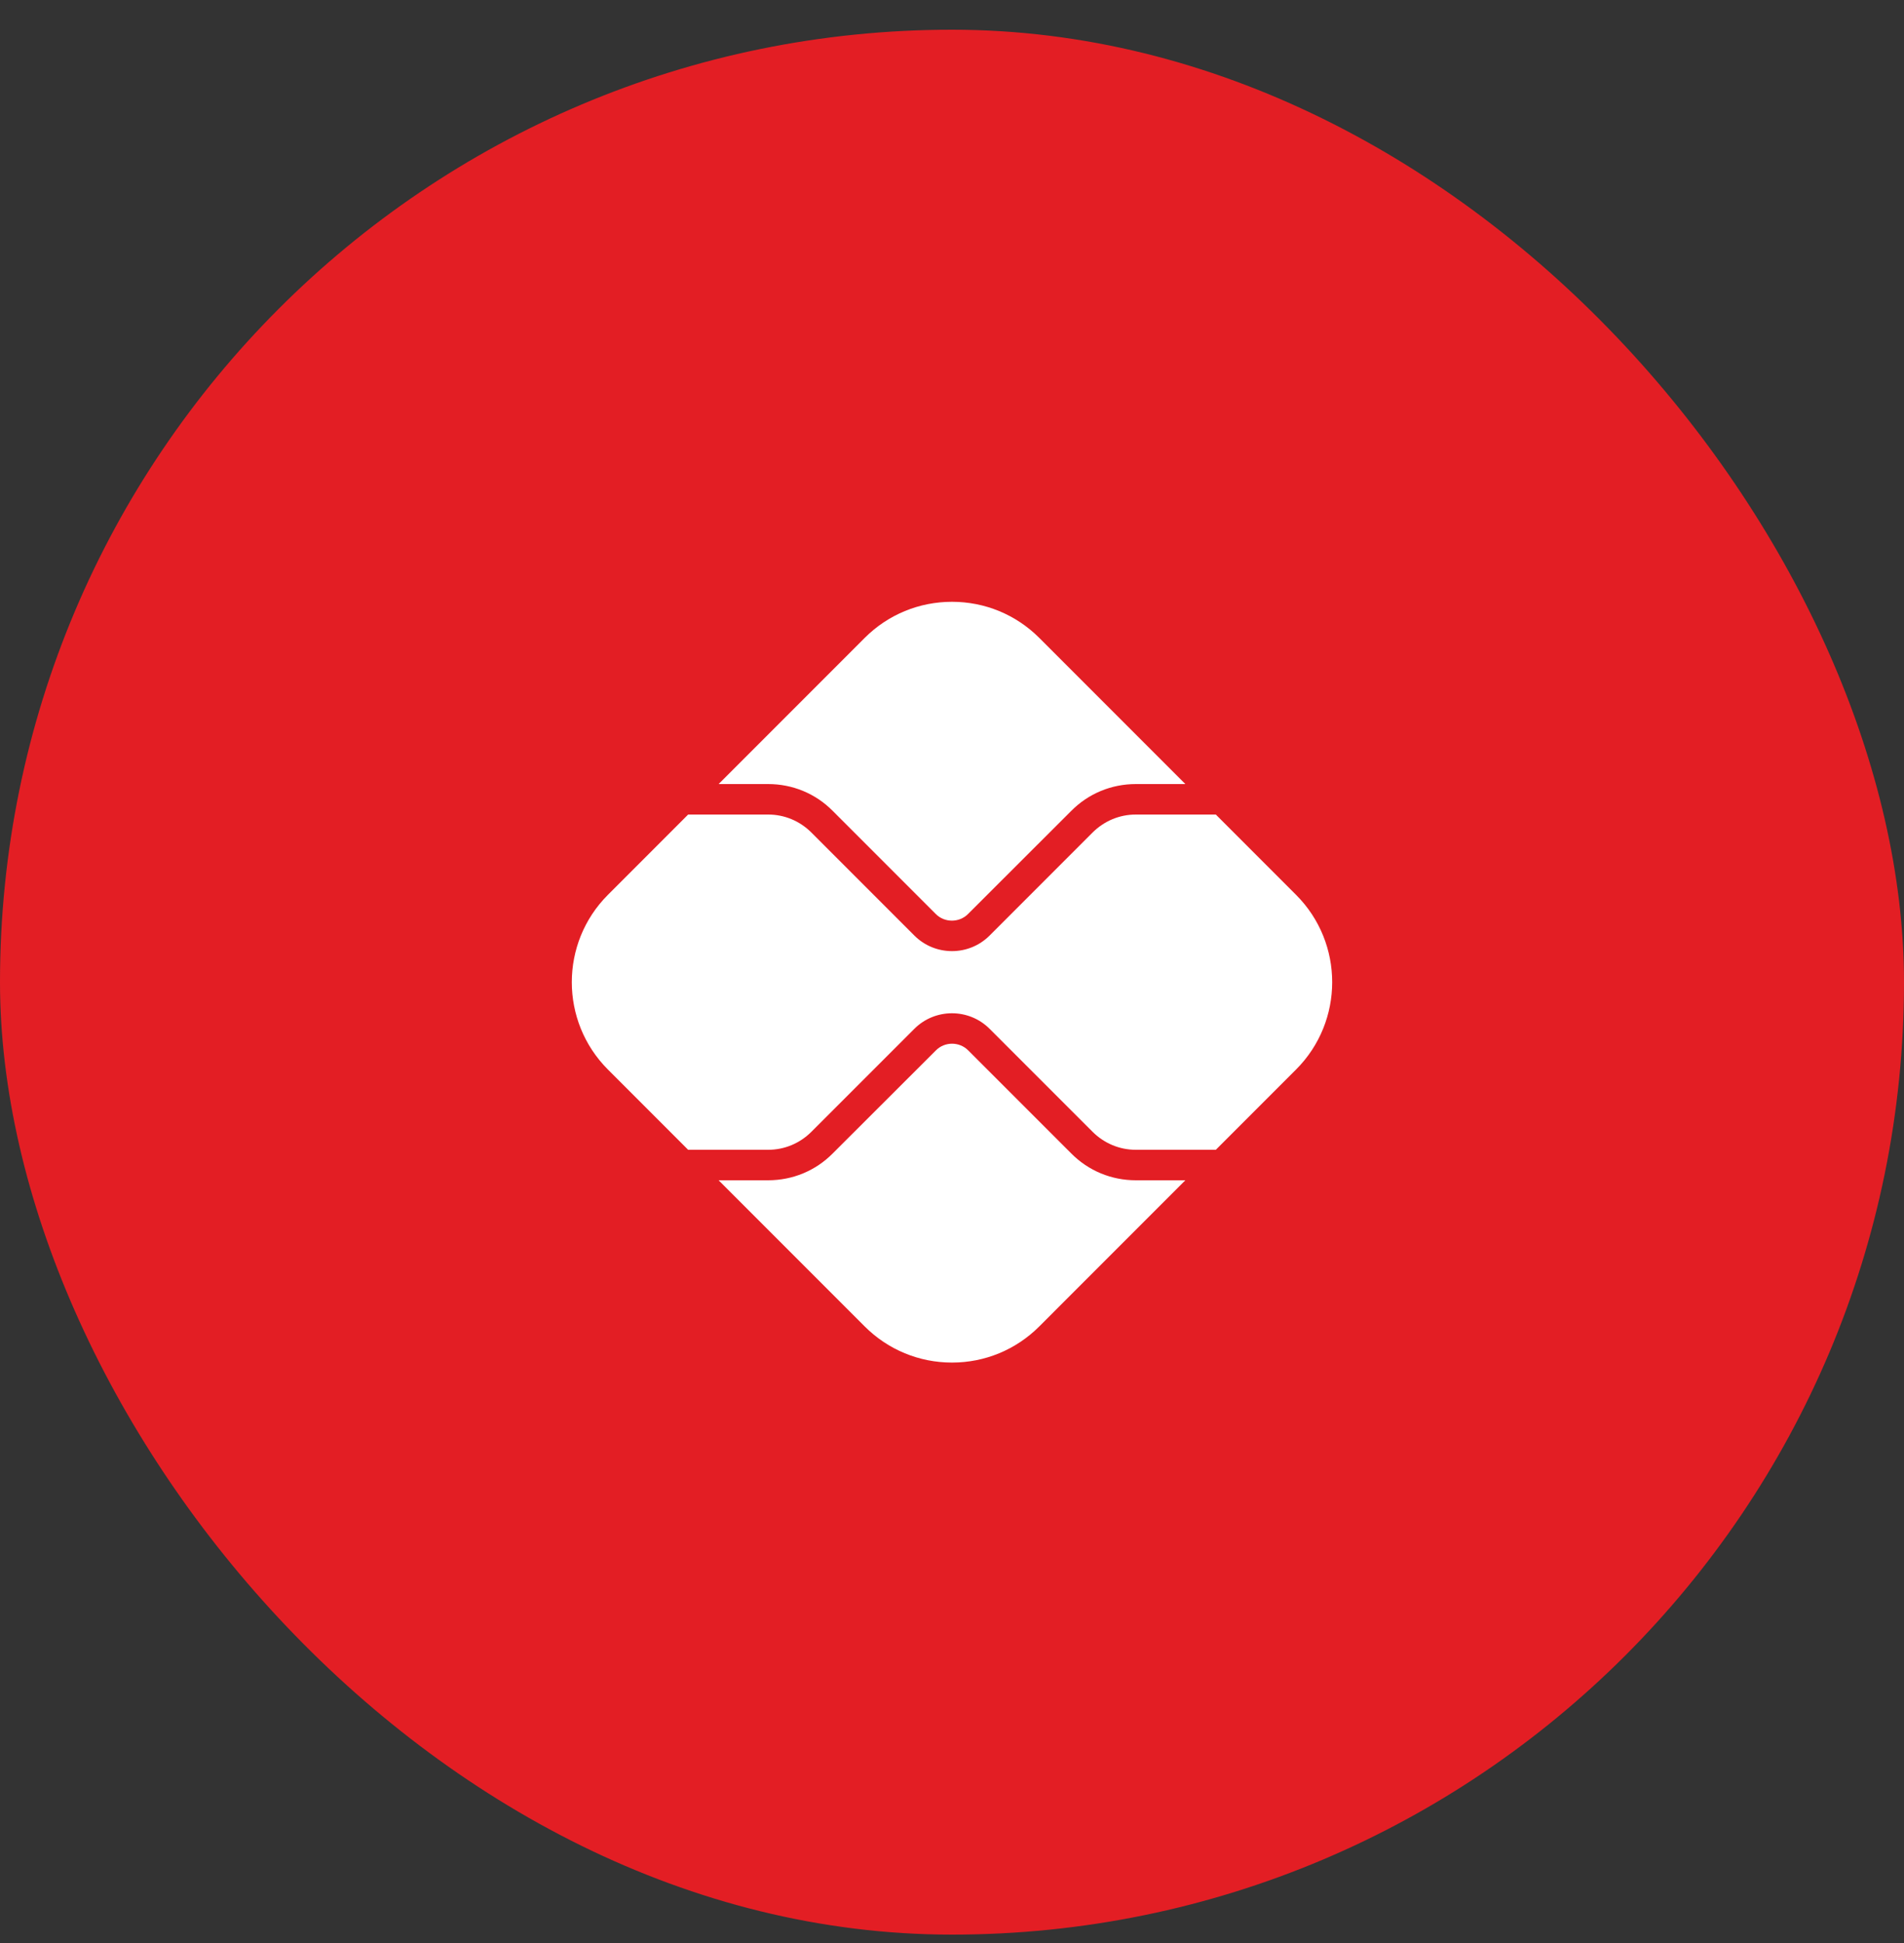
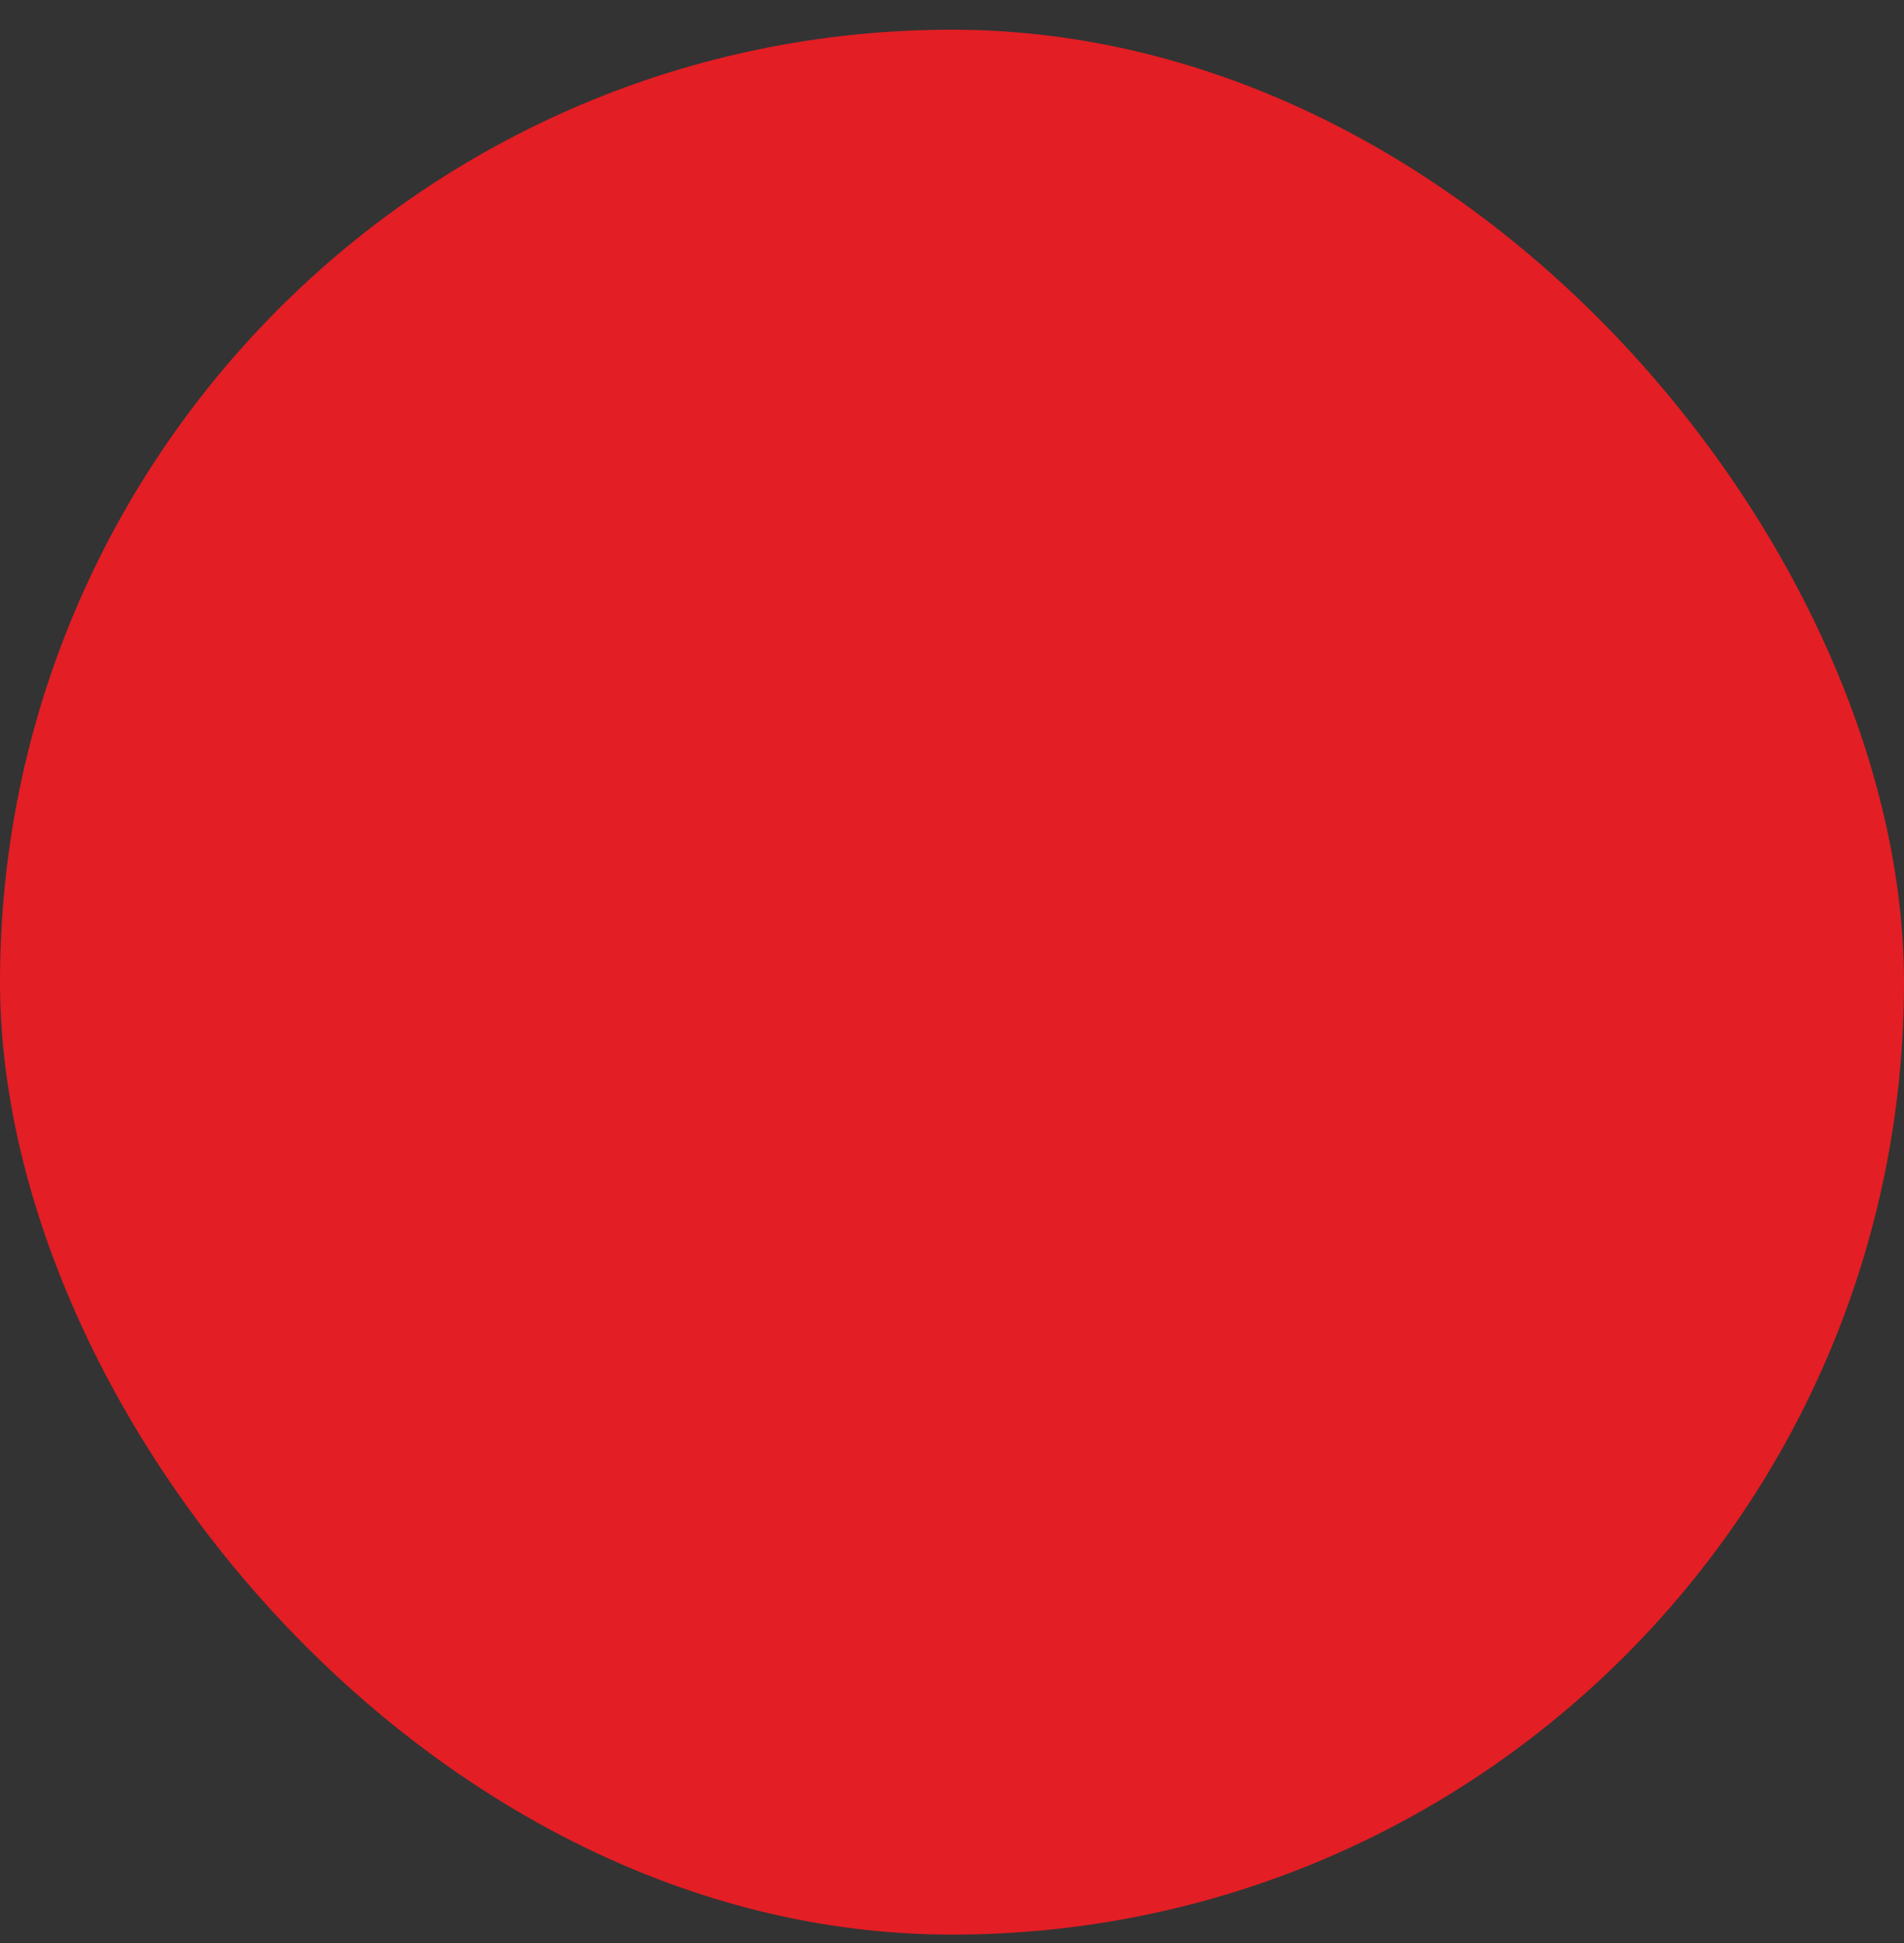
<svg xmlns="http://www.w3.org/2000/svg" width="50" height="51" viewBox="0 0 50 51" fill="none">
  <rect x="0" y="0" width="50" height="51" fill="#333333" stroke="none" />
  <rect y="0.78" width="50" height="50" rx="25" fill="#E31E24" />
  <g clip-path="url(#clip0_3821_25264)">
-     <path d="M25 15.796C24.136 15.796 23.319 16.132 22.707 16.744L18.871 20.58H20.171C20.811 20.58 21.416 20.828 21.867 21.284L24.575 23.992C24.807 24.224 25.192 24.224 25.424 23.988L28.132 21.284C28.584 20.828 29.188 20.58 29.828 20.58H31.128L27.292 16.744C26.68 16.132 25.864 15.796 25 15.796ZM18.071 21.38L15.964 23.488C14.7 24.752 14.7 26.808 15.964 28.073L18.071 30.18H20.171C20.599 30.18 21 30.012 21.303 29.712L24.011 27.005C24.555 26.46 25.444 26.46 25.988 27.005L28.696 29.712C29 30.012 29.4 30.18 29.828 30.18H31.928L34.035 28.073C35.3 26.808 35.3 24.752 34.035 23.488L31.928 21.38H29.828C29.4 21.38 29 21.548 28.696 21.848L25.988 24.556C25.716 24.828 25.36 24.965 25 24.965C24.64 24.965 24.283 24.828 24.011 24.556L21.303 21.848C21 21.548 20.599 21.38 20.171 21.38H18.071ZM25 27.395C24.846 27.396 24.691 27.454 24.575 27.573L21.867 30.276C21.416 30.732 20.811 30.98 20.171 30.98H18.871L22.707 34.816C23.319 35.428 24.136 35.765 25 35.765C25.864 35.765 26.68 35.428 27.292 34.816L31.128 30.98H29.828C29.188 30.98 28.584 30.732 28.132 30.276L25.424 27.569C25.308 27.453 25.154 27.395 25 27.395Z" fill="white" />
-   </g>
+     </g>
  <defs>
    <clipPath id="clip0_3821_25264">
-       <rect width="20" height="20" fill="white" transform="translate(15 15.78)" />
-     </clipPath>
+       </clipPath>
  </defs>
</svg>